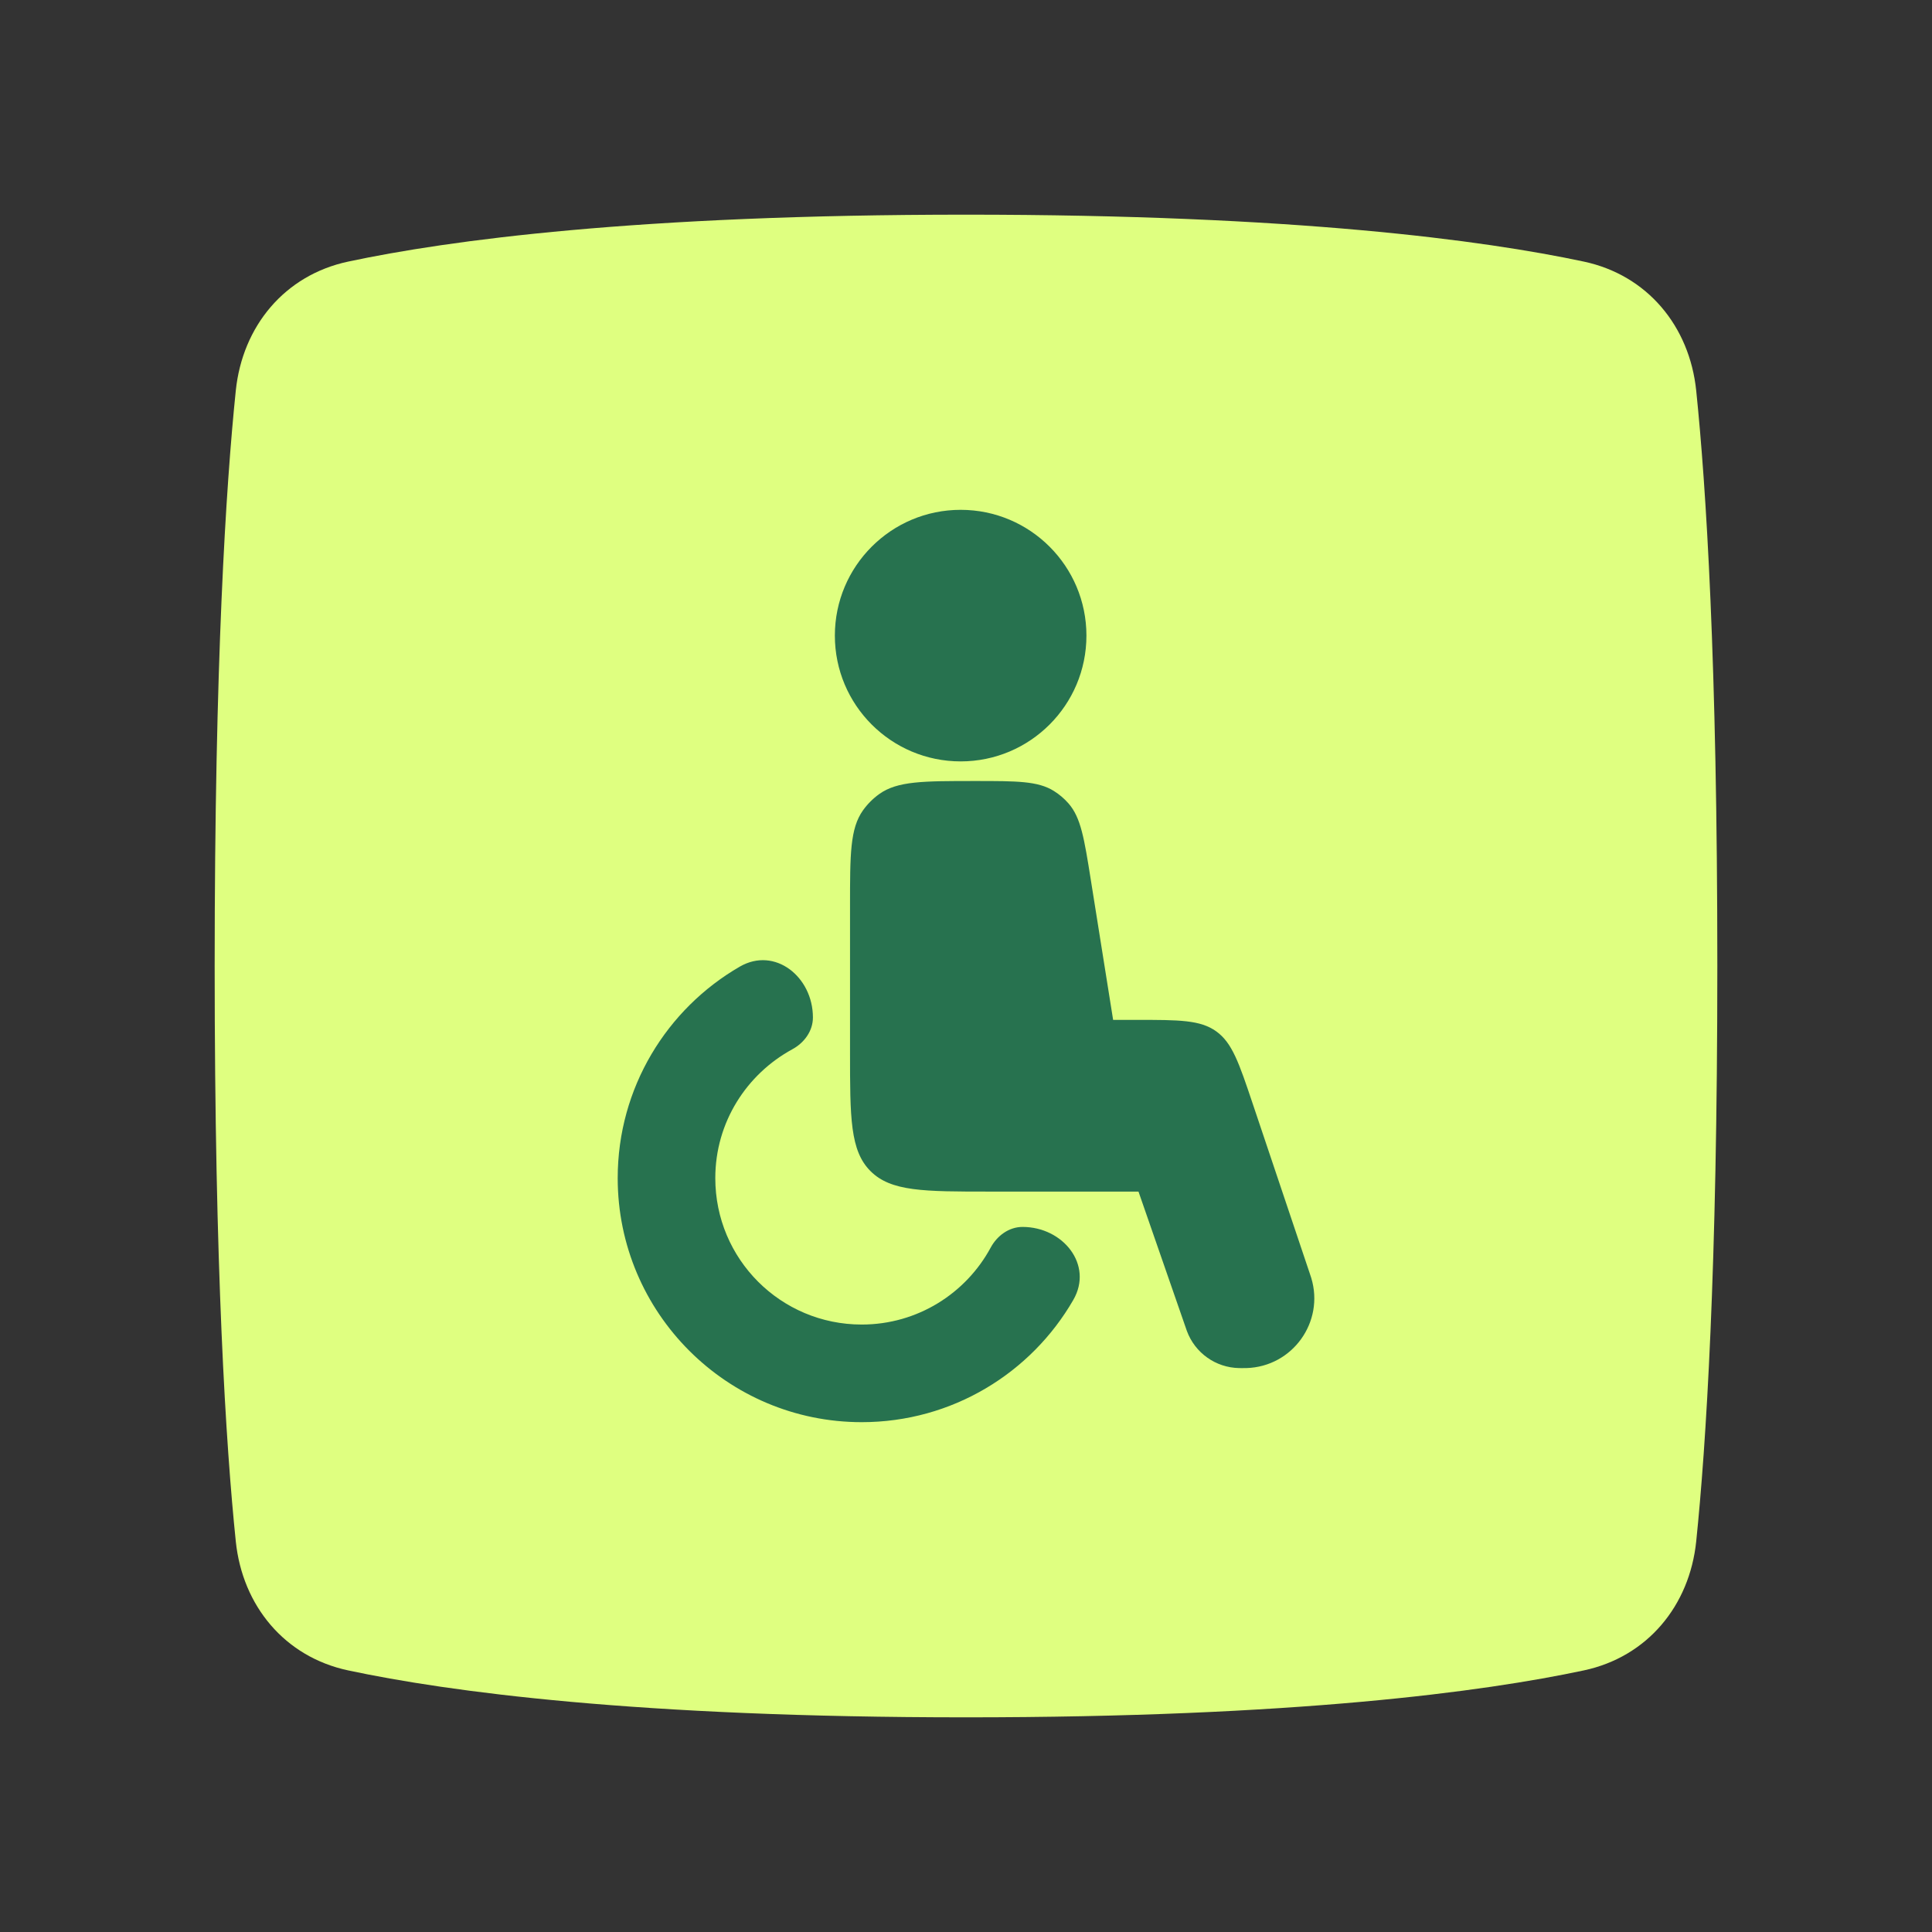
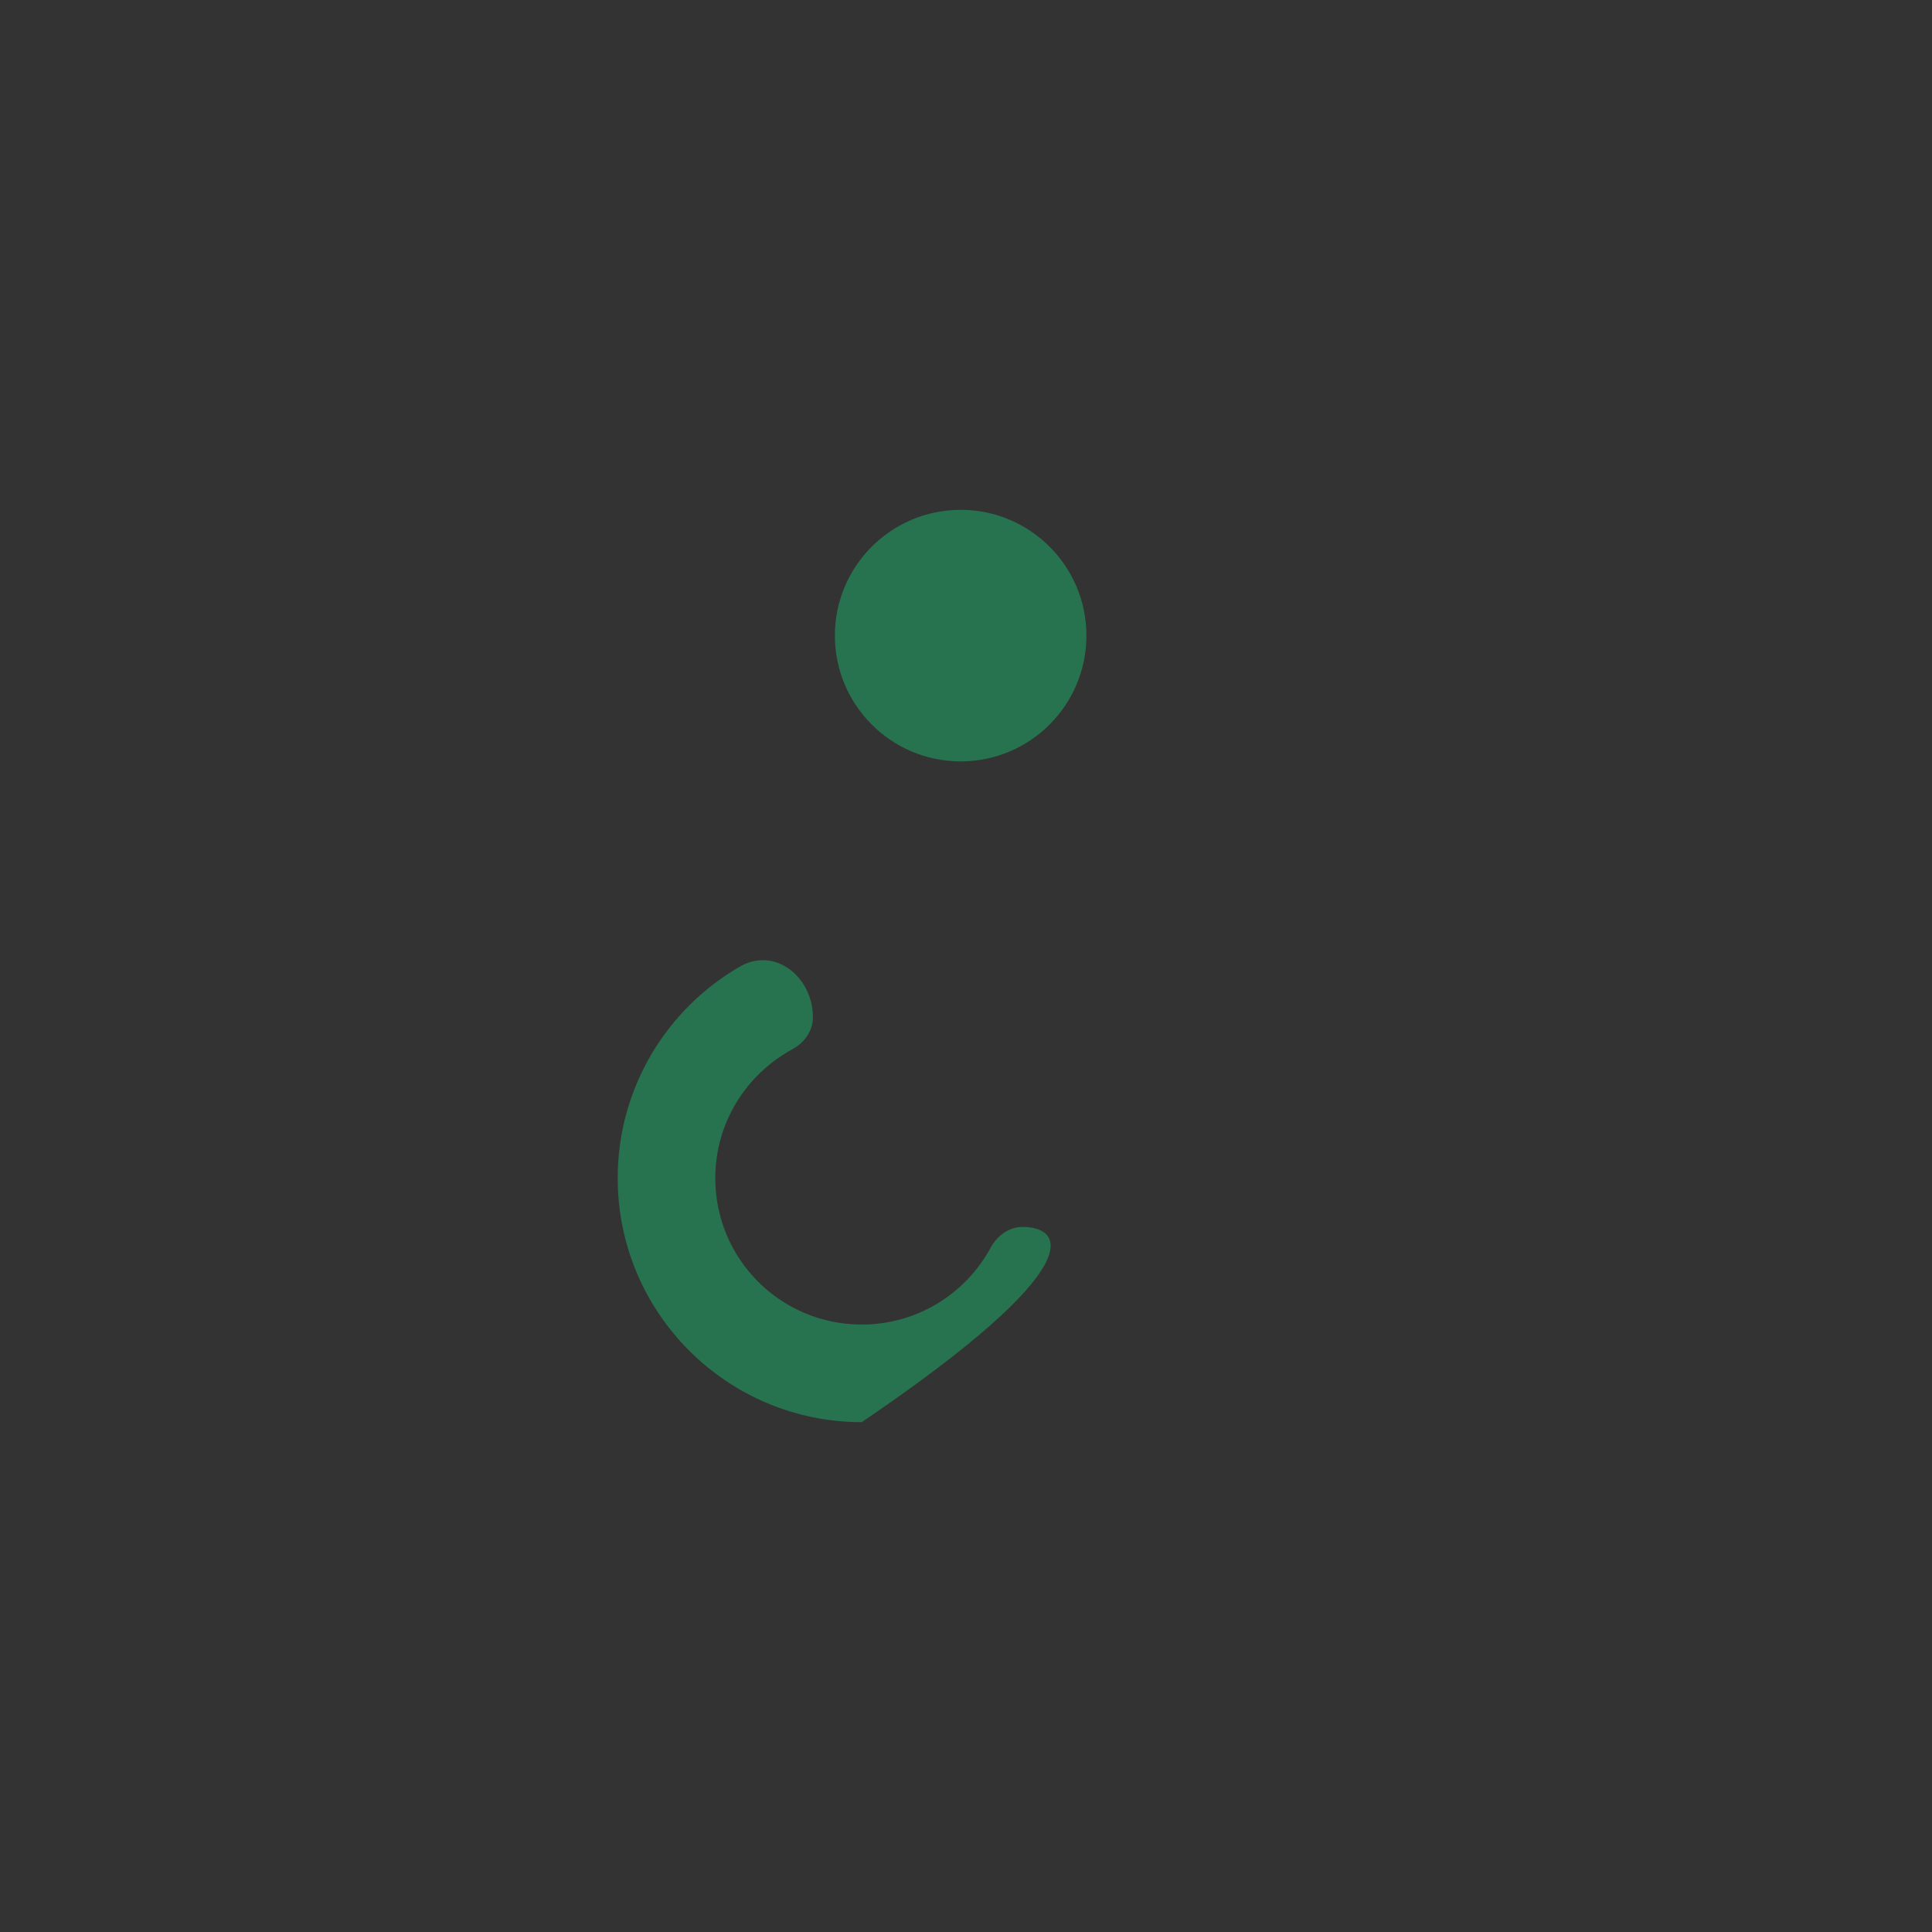
<svg xmlns="http://www.w3.org/2000/svg" width="72" height="72" viewBox="0 0 72 72" fill="none">
  <rect x="0" y="0" width="72" height="72" fill="#333333" stroke="none" />
-   <path d="M8.787 57.441C9.035 59.845 10.611 61.748 12.975 62.251C16.707 63.046 23.741 64 36 64C48.26 64 55.293 63.046 59.025 62.251C61.389 61.748 62.965 59.845 63.213 57.441C63.581 53.876 64 47.331 64 36C64 24.669 63.581 18.124 63.213 14.559C62.965 12.155 61.389 10.252 59.025 9.749C55.293 8.954 48.26 8 36 8C23.741 8 16.707 8.954 12.975 9.749C10.611 10.252 9.035 12.155 8.787 14.559C8.419 18.124 8 24.669 8 36C8 47.331 8.419 53.876 8.787 57.441Z" fill="#DFFF80" />
-   <path d="M32.114 49.362C29.095 49.362 26.657 46.925 26.657 43.905C26.657 41.821 27.826 40.03 29.53 39.102C29.973 38.861 30.295 38.422 30.295 37.918C30.295 36.405 28.881 35.267 27.571 36.023C24.852 37.594 23.02 40.536 23.02 43.905C23.02 48.925 27.094 53 32.114 53C35.485 53 38.429 51.166 39.999 48.444C40.754 47.136 39.617 45.724 38.107 45.724C37.601 45.724 37.16 46.05 36.919 46.496C35.999 48.197 34.196 49.362 32.114 49.362Z" fill="#27724F" />
+   <path d="M32.114 49.362C29.095 49.362 26.657 46.925 26.657 43.905C26.657 41.821 27.826 40.03 29.53 39.102C29.973 38.861 30.295 38.422 30.295 37.918C30.295 36.405 28.881 35.267 27.571 36.023C24.852 37.594 23.02 40.536 23.02 43.905C23.02 48.925 27.094 53 32.114 53C40.754 47.136 39.617 45.724 38.107 45.724C37.601 45.724 37.16 46.05 36.919 46.496C35.999 48.197 34.196 49.362 32.114 49.362Z" fill="#27724F" />
  <path d="M35.801 28.375C38.389 28.375 40.488 26.276 40.488 23.687C40.488 21.099 38.389 19 35.801 19C33.212 19 31.113 21.099 31.113 23.687C31.113 26.276 33.212 28.375 35.801 28.375Z" fill="#27724F" />
-   <path d="M32.163 30.196C31.678 30.875 31.678 31.839 31.678 33.766V39.2C31.678 41.655 31.678 42.882 32.441 43.644C33.203 44.407 34.43 44.407 36.884 44.407H42.428L44.203 49.519C44.217 49.562 44.225 49.583 44.232 49.602C44.533 50.419 45.305 50.968 46.175 50.984C46.196 50.985 46.218 50.985 46.263 50.985C46.364 50.985 46.415 50.985 46.453 50.984C48.168 50.933 49.365 49.267 48.867 47.626C48.856 47.589 48.84 47.541 48.807 47.445L46.678 41.111C46.174 39.613 45.922 38.864 45.326 38.436C44.731 38.008 43.94 38.008 42.36 38.008H41.483L40.651 32.787C40.405 31.244 40.282 30.472 39.823 29.945C39.664 29.762 39.479 29.605 39.274 29.477C38.681 29.106 37.9 29.106 36.337 29.106C34.41 29.106 33.447 29.106 32.768 29.591C32.535 29.758 32.33 29.963 32.163 30.196Z" fill="#27724F" />
</svg>